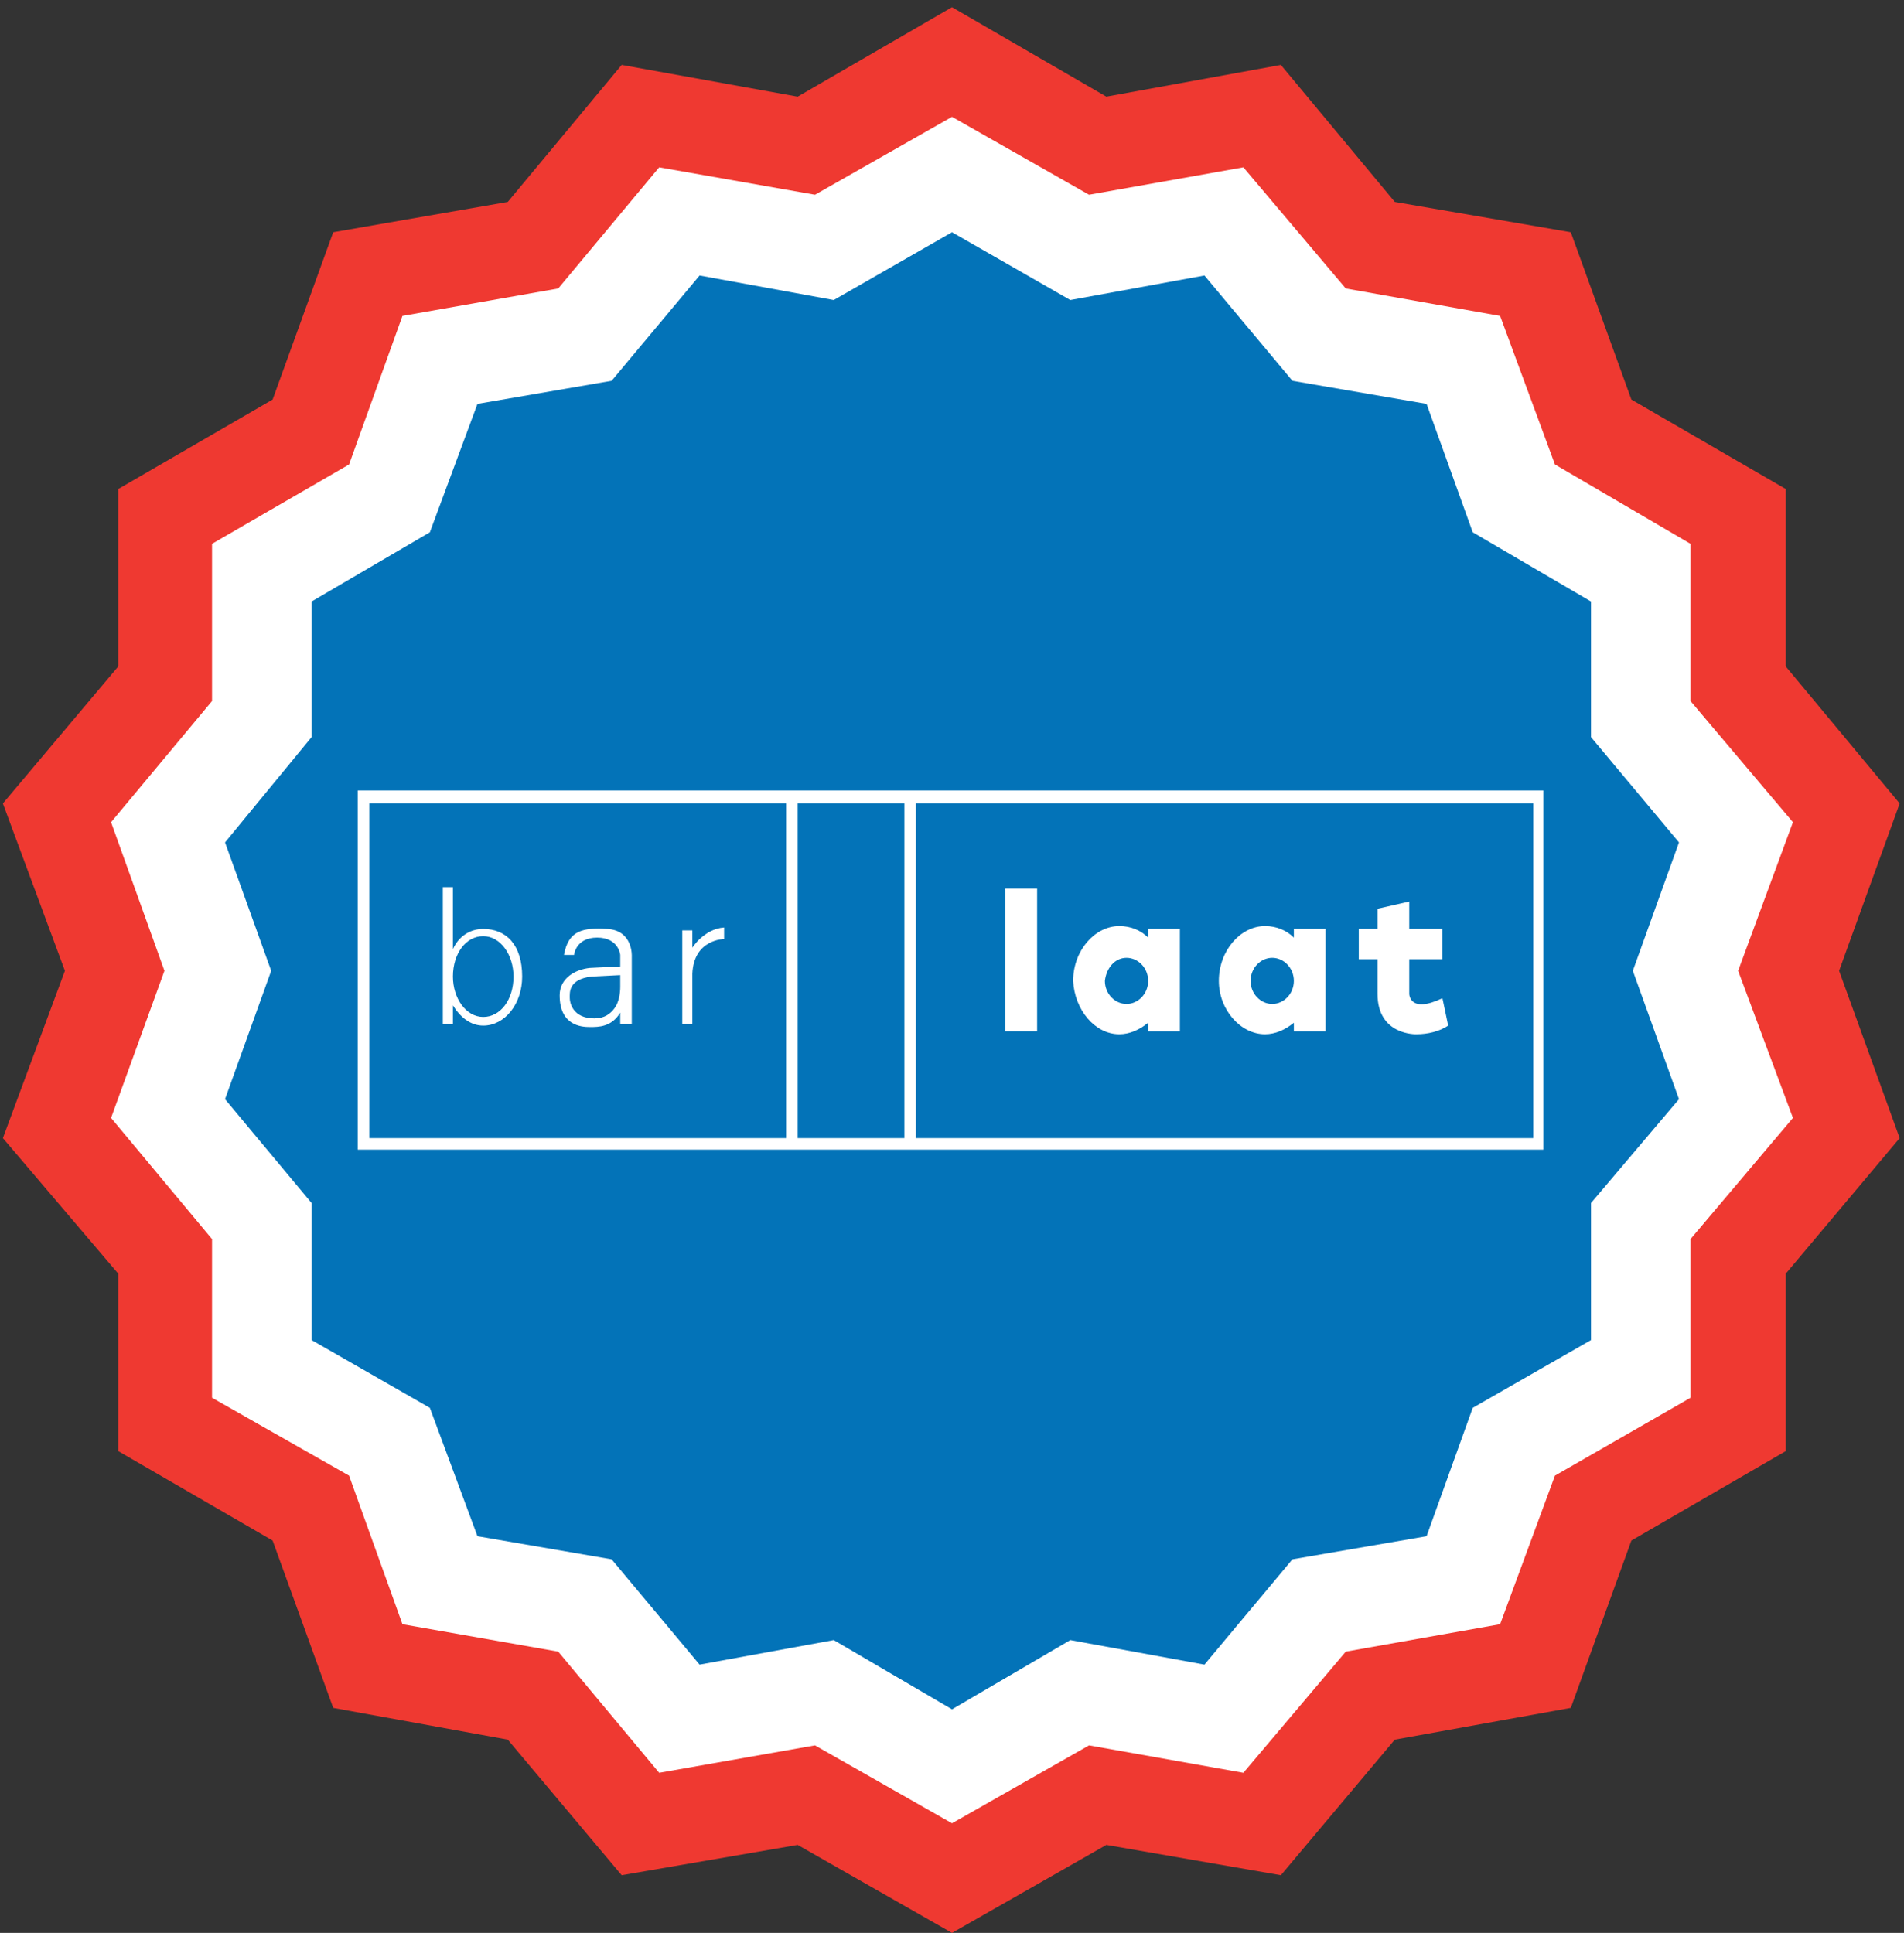
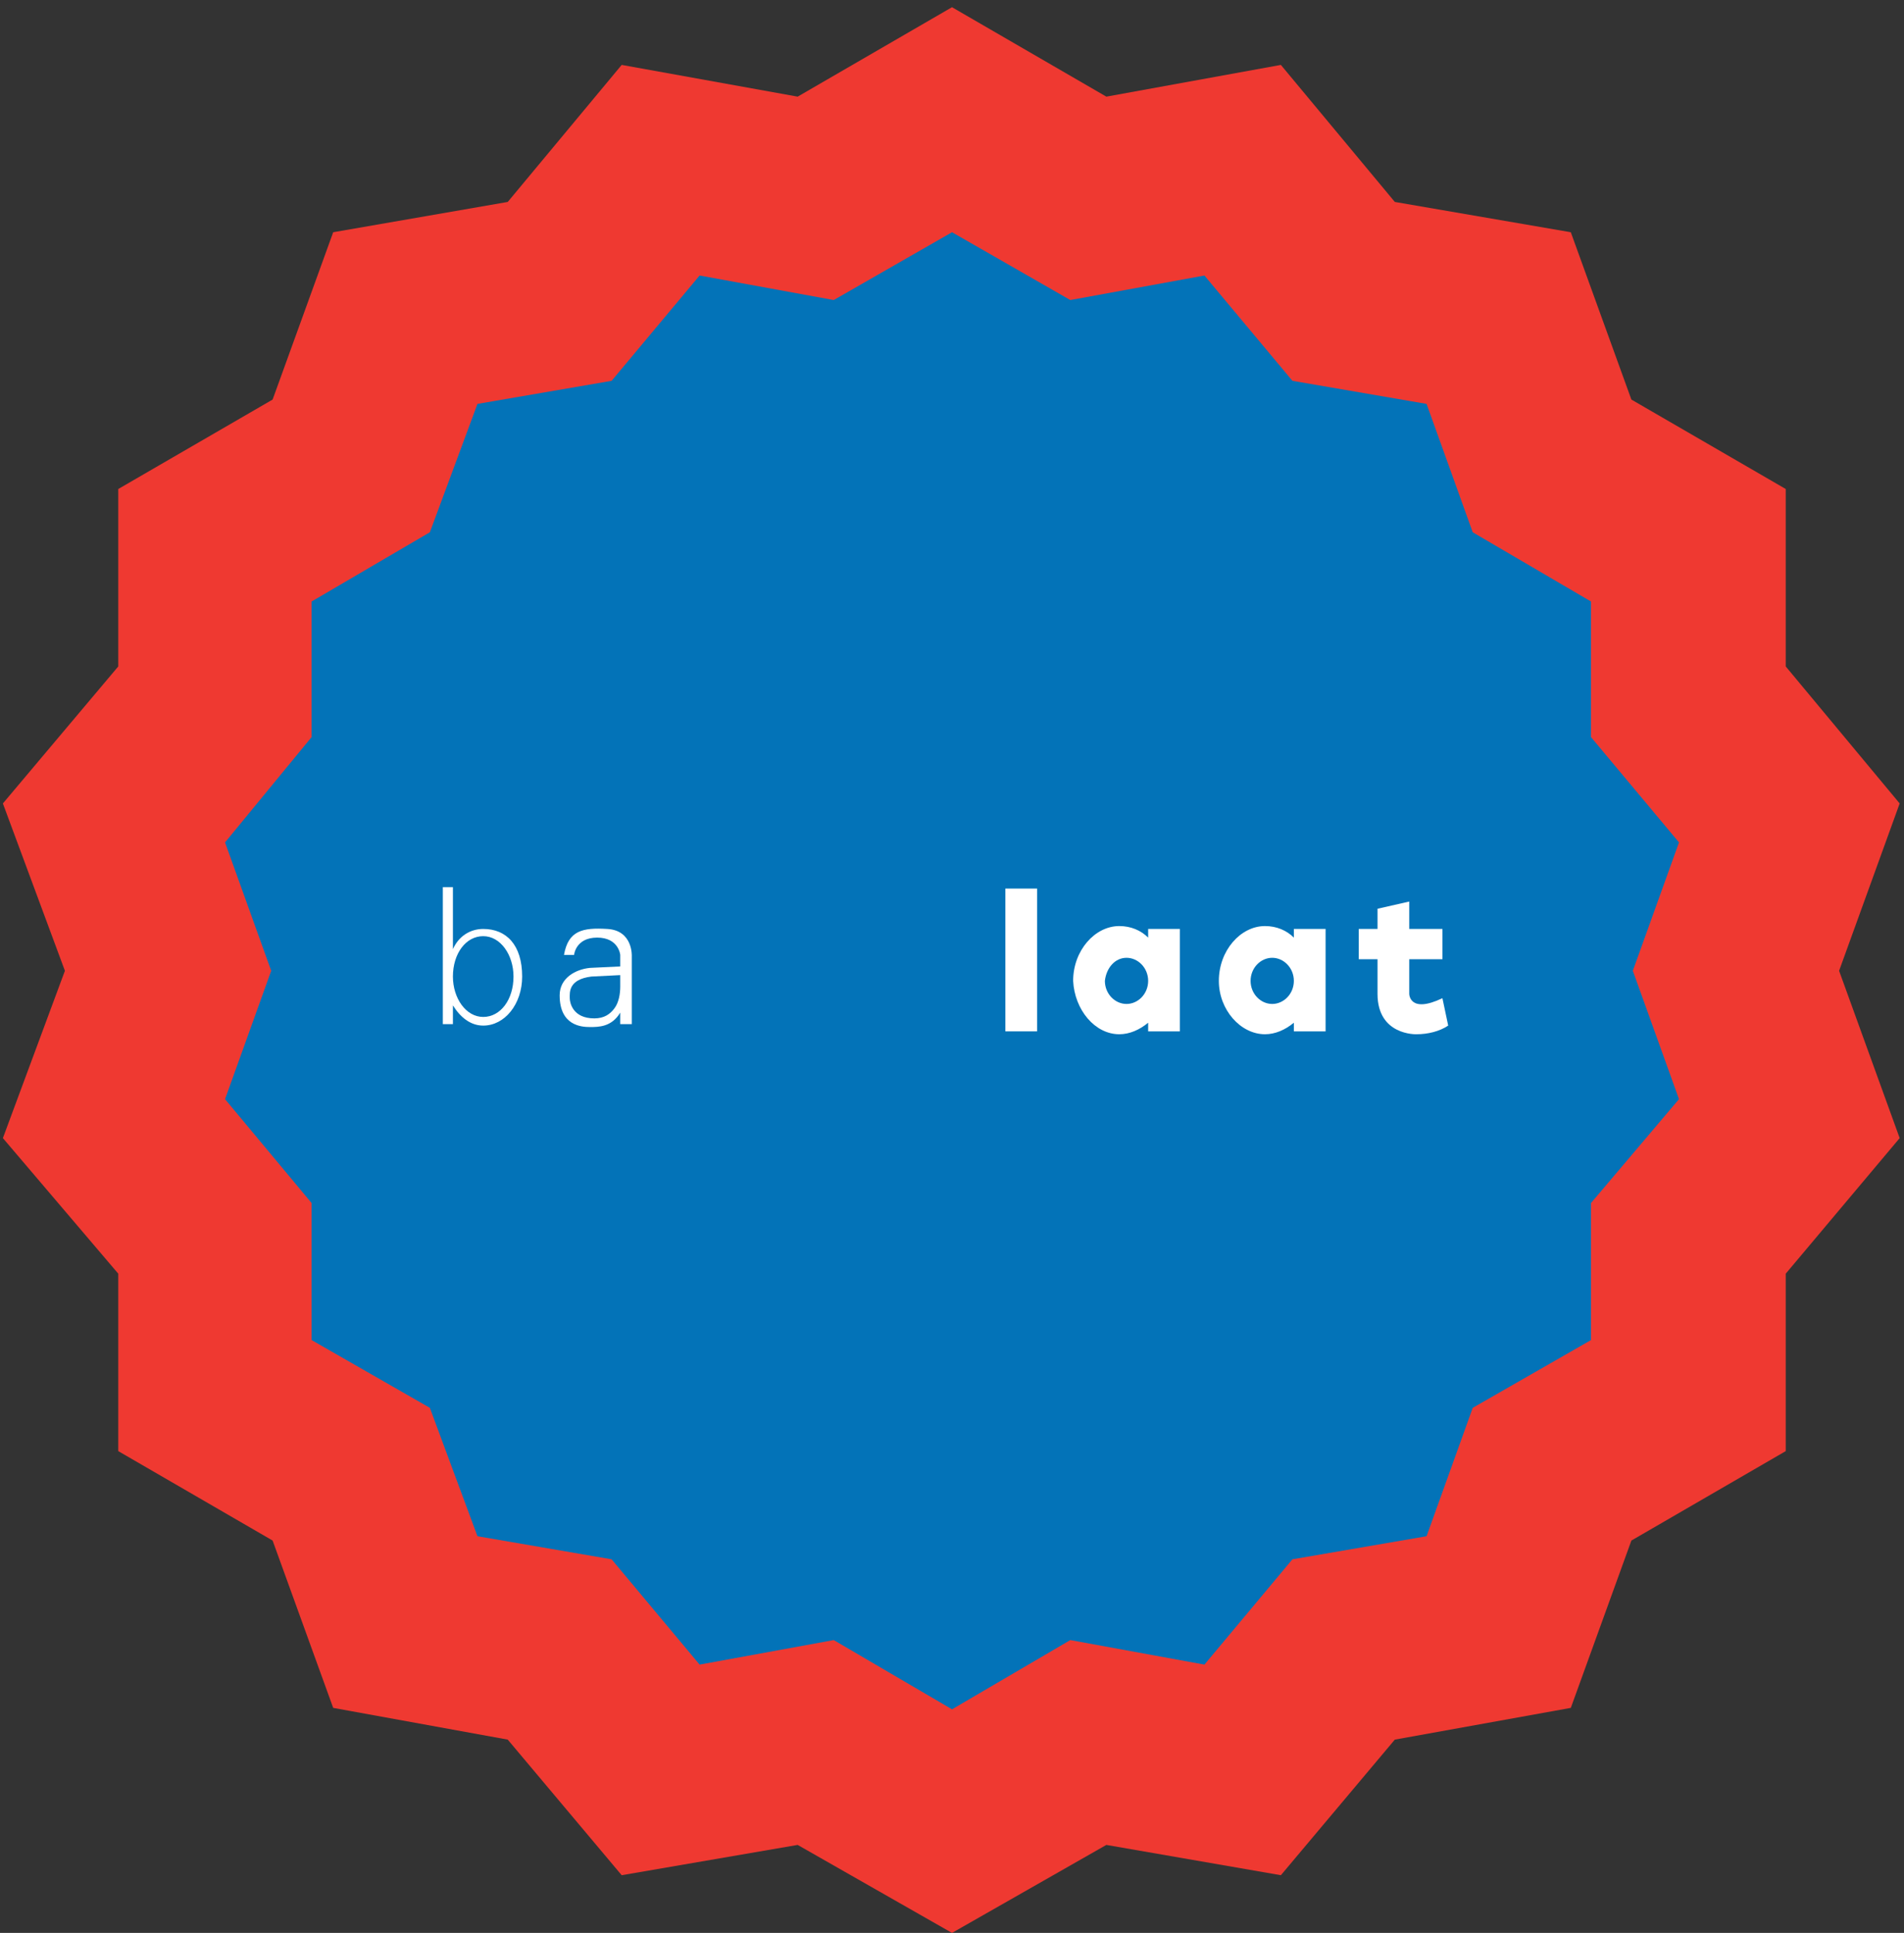
<svg xmlns="http://www.w3.org/2000/svg" width="132" height="134" viewBox="0 0 132 134" fill="none">
  <rect x="0" y="0" width="132" height="134" fill="#333333" stroke="none" />
  <g clip-path="url(#clip0_3_4)">
    <path d="M66 0.5L76.7 6.7L88.8 4.5L96.7 14L108.9 16.1L113.1 27.7L123.8 33.9V46.2L131.7 55.7L127.5 67.3L131.7 78.9L123.8 88.3V100.6L113.1 106.8L108.9 118.4L96.7 120.6L88.8 130L76.7 127.9L66 134L55.3 127.9L43.1 130L35.2 120.6L23.1 118.4L18.9 106.8L8.2 100.6V88.3L0.2 78.9L4.5 67.3L0.2 55.7L8.2 46.2V33.9L18.9 27.7L23.1 16.1L35.2 14L43.1 4.5L55.3 6.7L66 0.5Z" fill="#EF3931" />
-     <path d="M66 8.1L75.5 13.5L86.2 11.6L93.3 20L104 21.9L107.8 32.2L117.2 37.7V48.6L124.3 57L120.5 67.3L124.3 77.5L117.2 85.9V96.9L107.8 102.3L104 112.6L93.3 114.5L86.2 122.9L75.5 121L66 126.4L56.5 121L45.7 122.9L38.7 114.5L27.9 112.6L24.2 102.3L14.7 96.9V85.9L7.7 77.5L11.4 67.3L7.7 57L14.7 48.6V37.7L24.2 32.2L27.9 21.9L38.7 20L45.7 11.6L56.5 13.5L66 8.1Z" fill="white" />
    <path d="M66.001 16.1L74.201 20.8L83.501 19.1L89.601 26.4L98.901 28L102.101 36.9L110.301 41.7V51.1L116.401 58.4L113.201 67.3L116.401 76.2L110.301 83.4V92.9L102.101 97.6L98.901 106.5L89.601 108.1L83.501 115.4L74.201 113.7L66.001 118.5L57.801 113.7L48.501 115.4L42.401 108.1L33.101 106.5L29.801 97.6L21.601 92.9V83.4L15.601 76.2L18.801 67.3L15.601 58.4L21.601 51.1V41.7L29.801 36.9L33.101 28L42.401 26.4L48.501 19.1L57.801 20.8L66.001 16.1Z" fill="#0373B8" />
-     <path d="M107.2 54.8H63.2H62.8H55H54.6H24.8V79.7H54.8H55.2H63H63.4H107V54.8H107.2ZM25.6 55.7H54.5V78.9H25.6V55.7ZM55.3 55.7H62.7V78.9H55.3V55.7ZM106.3 78.9H63.5V55.7H106.3V78.9Z" fill="white" />
    <path d="M77.599 71.7C78.299 71.7 78.999 71.4 79.599 70.9V71.5H81.799V64.4H79.599V65C79.099 64.5 78.399 64.2 77.599 64.2C75.899 64.2 74.399 65.9 74.399 68C74.499 70 75.899 71.7 77.599 71.7ZM78.099 66.4C78.899 66.4 79.599 67.1 79.599 68C79.599 68.9 78.899 69.6 78.099 69.6C77.299 69.6 76.599 68.9 76.599 68C76.699 67.1 77.299 66.4 78.099 66.4Z" fill="white" />
    <path d="M87.7 71.7C88.4 71.7 89.1 71.4 89.7 70.9V71.5H91.9V64.4H89.7V65C89.2 64.5 88.5 64.2 87.7 64.2C86 64.2 84.5 65.9 84.5 68C84.5 70 86 71.7 87.7 71.7ZM88.2 66.4C89 66.4 89.7 67.1 89.7 68C89.7 68.9 89 69.6 88.2 69.6C87.4 69.6 86.7 68.9 86.7 68C86.7 67.1 87.4 66.4 88.2 66.4Z" fill="white" />
    <path d="M71.9 61.6H69.7V71.5H71.9V61.6Z" fill="white" />
    <path d="M95.5 68.9C95.5 71.8 98.2 71.7 98.2 71.7C99 71.7 99.8 71.5 100.4 71.1L100 69.2C97.7 70.3 97.7 68.9 97.7 68.9V66.5H100V64.4H97.7V62.5L95.5 63V64.4H94.2V66.5H95.5V68.9Z" fill="white" />
    <path d="M33.5 64.4C32.6 64.4 31.8 64.9 31.4 65.8V61.5H30.7V71H31.4V69.7C31.9 70.5 32.6 71.1 33.5 71.1C35 71.1 36.2 69.6 36.2 67.7C36.2 65.5 35.1 64.4 33.5 64.4ZM33.5 70.5C32.3 70.5 31.4 69.2 31.4 67.7C31.4 66.1 32.3 64.9 33.5 64.9C34.7 64.9 35.6 66.2 35.6 67.7C35.6 69.3 34.7 70.5 33.5 70.5Z" fill="white" />
-     <path d="M48 65.7V64.5H47.3V71H48V67.5C48.1 65.1 50.2 65.1 50.2 65.1V64.3C48.8 64.4 48 65.7 48 65.7Z" fill="white" />
    <path d="M42.1 64.4C40.4 64.3 39.4 64.5 39.1 66.2H39.8C39.8 66.2 39.9 65 41.4 65C42.9 65 43 66.2 43 66.2V67C43 67 43 67 40.9 67.1C39.9 67.2 38.8 67.8 38.8 69C38.8 71.1 40.3 71.2 40.9 71.2C41.5 71.2 42.4 71.2 43 70.2V71H43.8V66.3C43.8 66.3 43.9 64.5 42.1 64.4ZM43 68.4C43 68.9 42.9 69.5 42.6 69.9C42.3 70.3 41.9 70.6 41.2 70.6C39.7 70.6 39.5 69.5 39.5 69.2C39.5 68.8 39.4 67.9 41 67.7L43 67.6V68.4Z" fill="white" />
  </g>
  <defs>
    <clipPath id="clip0_3_4">
      <rect width="132" height="134" fill="white" />
    </clipPath>
  </defs>
</svg>